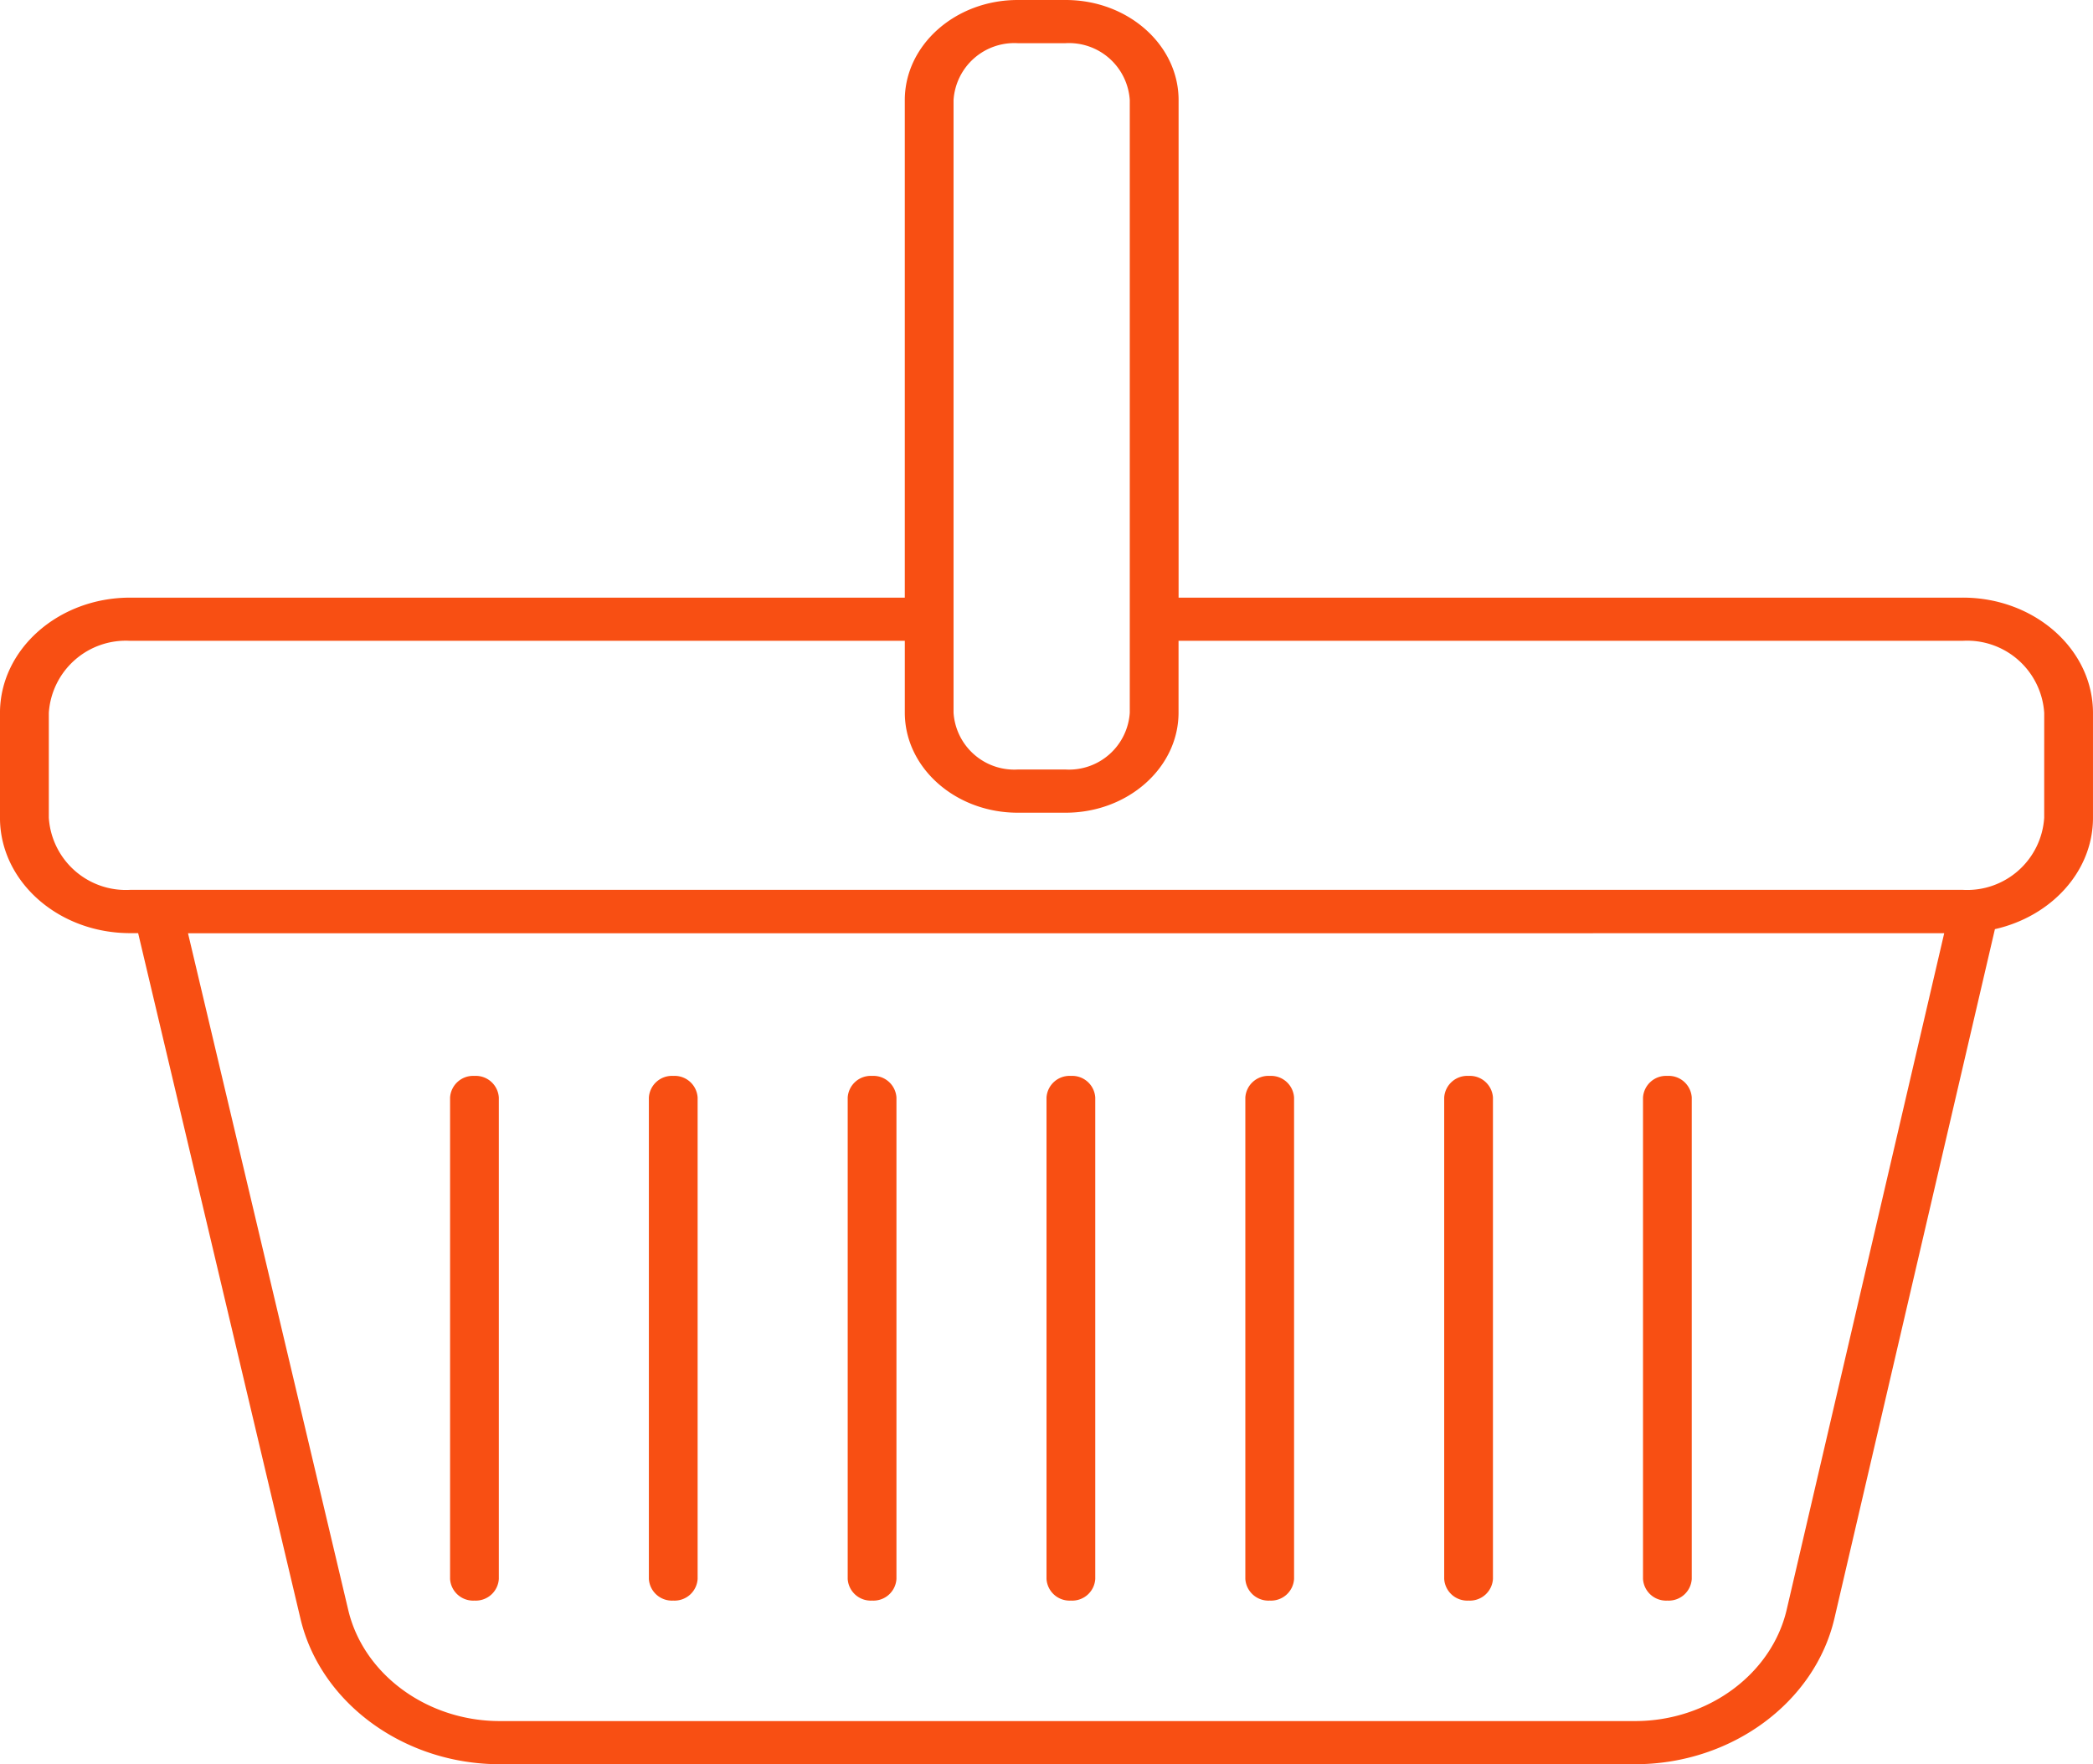
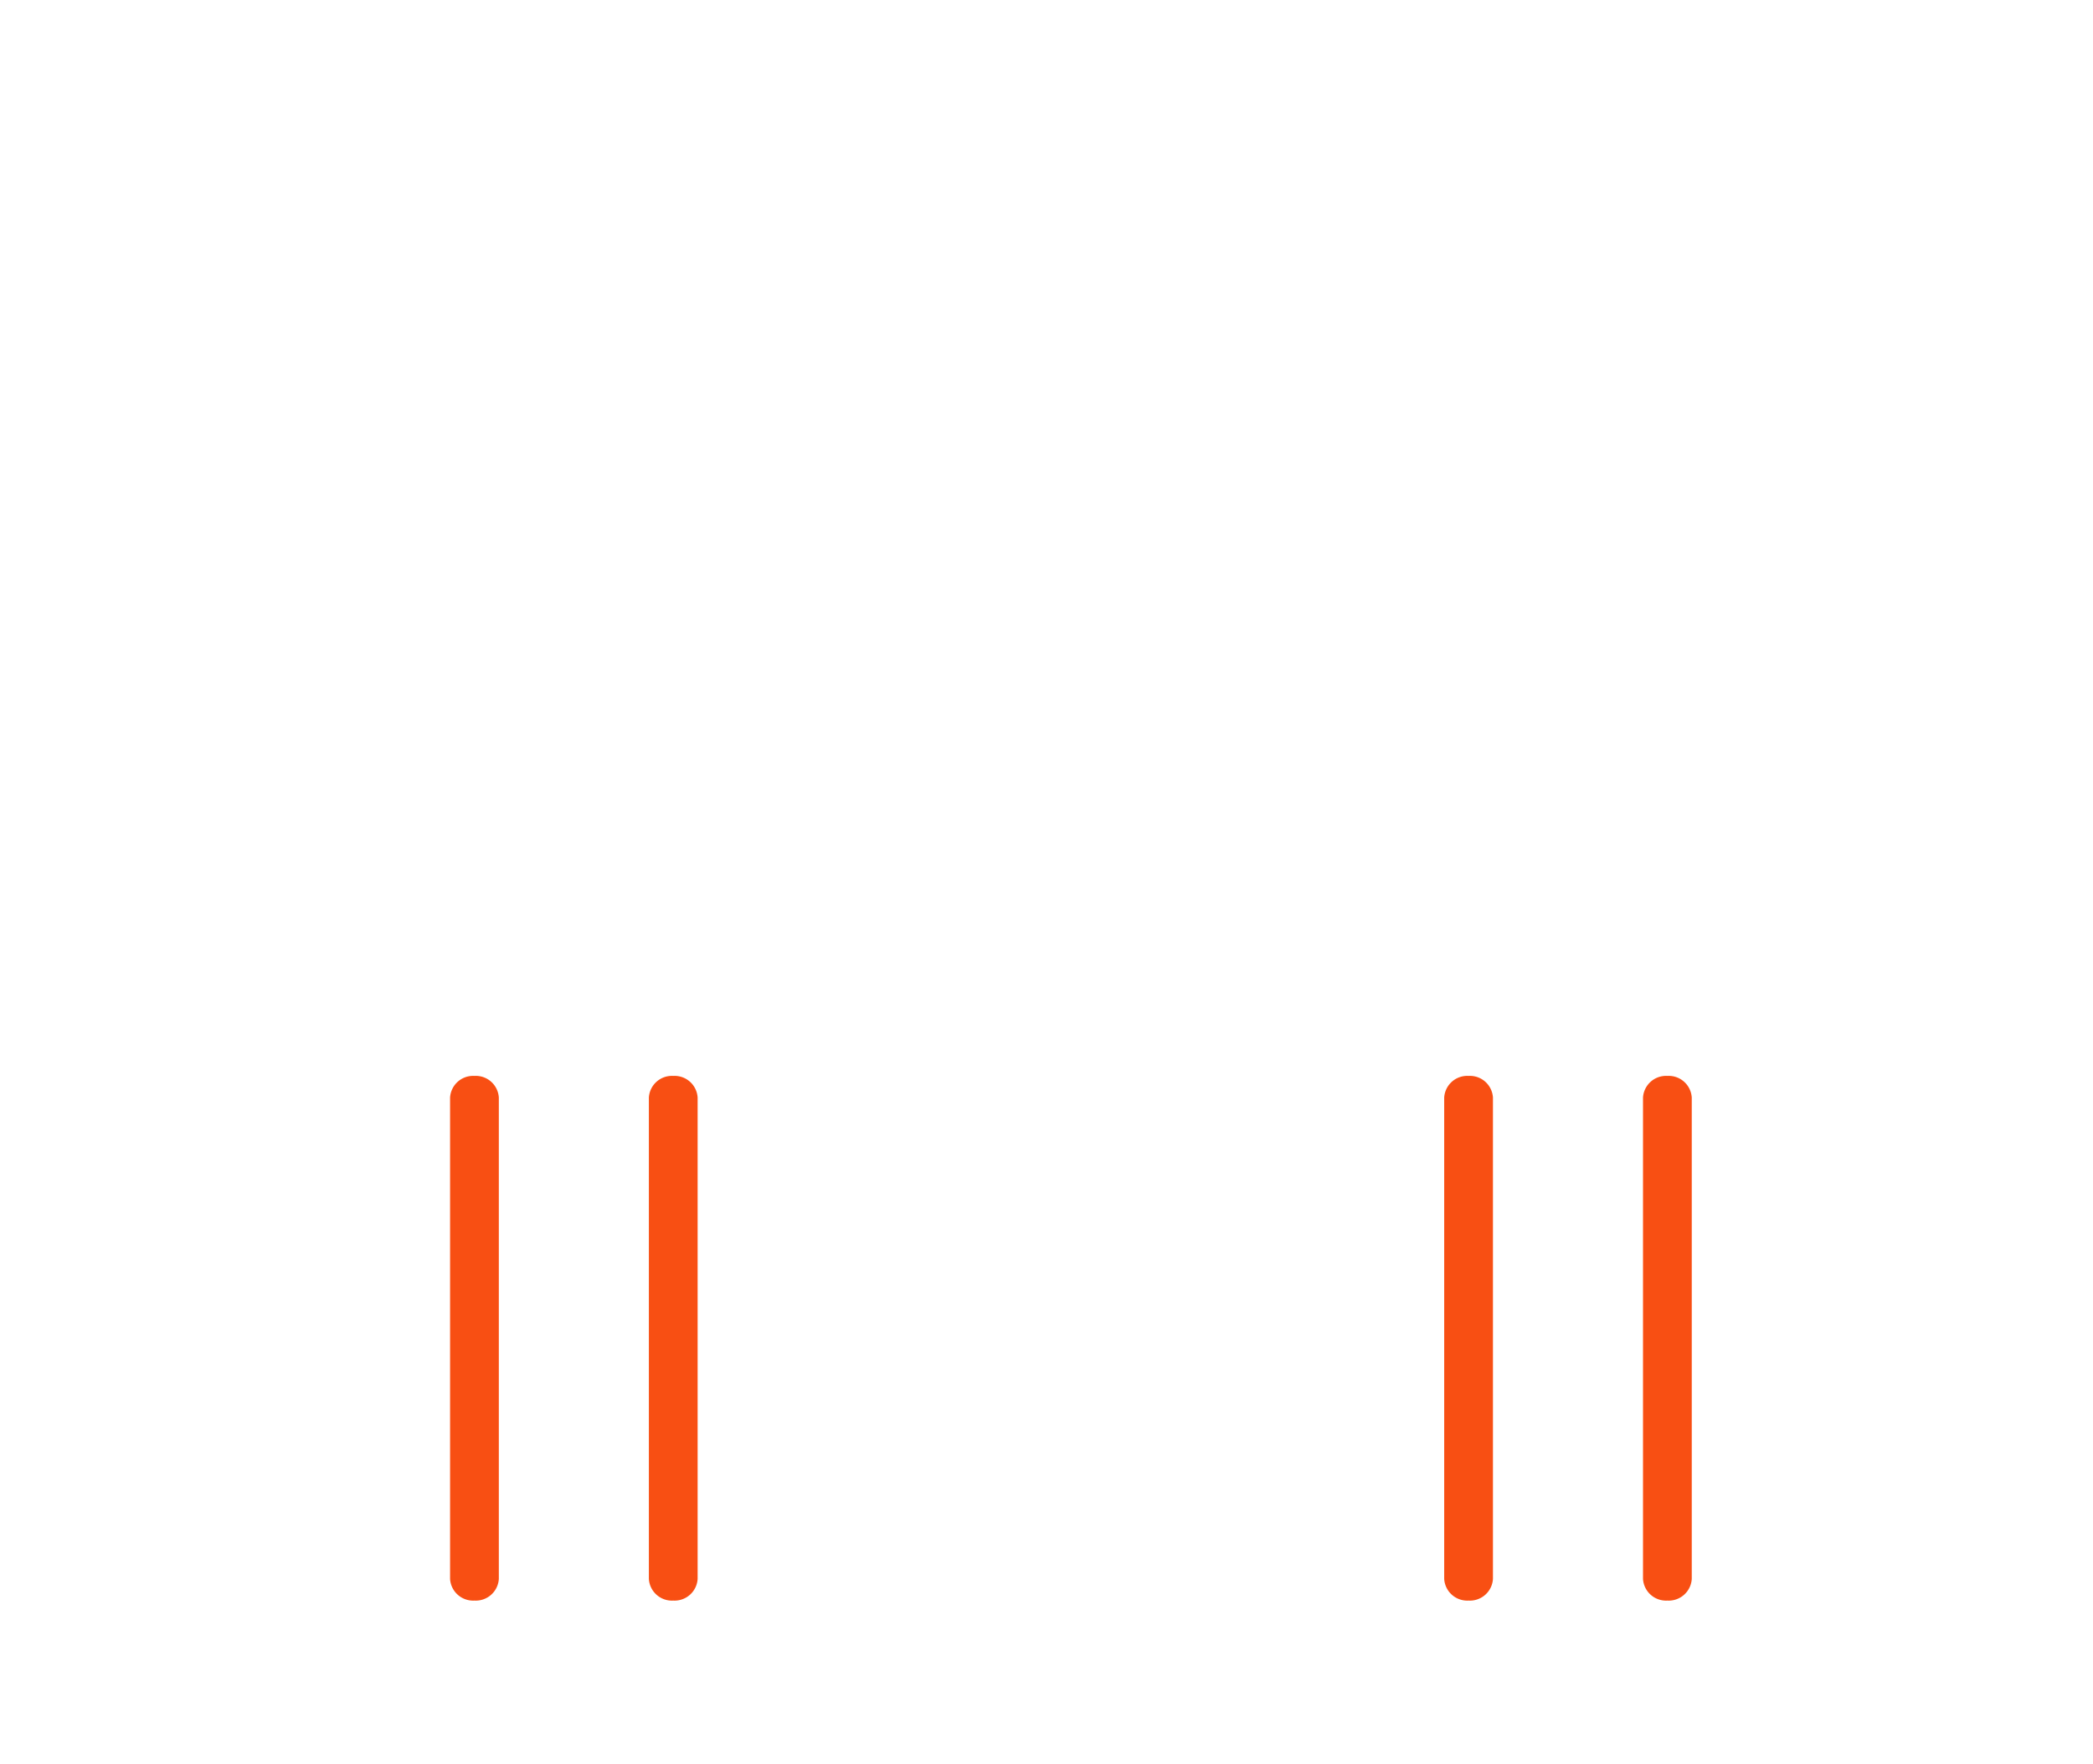
<svg xmlns="http://www.w3.org/2000/svg" width="125.657" height="105.917" viewBox="0 0 125.657 105.917">
  <g id="Grupo_107536" data-name="Grupo 107536" transform="translate(0 0)">
    <g id="Grupo_128" data-name="Grupo 128" transform="translate(0 0)">
      <path id="Trazado_112" data-name="Trazado 112" d="M247.013-76.412a1.387,1.387,0,0,0-1.463,1.3v28.9a1.387,1.387,0,0,0,1.463,1.3,1.387,1.387,0,0,0,1.464-1.3v-28.9a1.387,1.387,0,0,0-1.464-1.3" transform="translate(-218.529 141.005)" fill="#f84f13" />
      <path id="Trazado_113" data-name="Trazado 113" d="M250.152-76.412a1.387,1.387,0,0,0-1.463,1.3v28.9a1.387,1.387,0,0,0,1.463,1.3,1.387,1.387,0,0,0,1.464-1.3v-28.9a1.387,1.387,0,0,0-1.464-1.3" transform="translate(-209.733 141.005)" fill="#f84f13" />
-       <path id="Trazado_114" data-name="Trazado 114" d="M253.293-76.412a1.387,1.387,0,0,0-1.464,1.3v28.9a1.387,1.387,0,0,0,1.464,1.3,1.387,1.387,0,0,0,1.463-1.3v-28.9a1.387,1.387,0,0,0-1.463-1.3" transform="translate(-200.936 141.005)" fill="#f84f13" />
-       <path id="Trazado_115" data-name="Trazado 115" d="M256.433-76.412a1.387,1.387,0,0,0-1.464,1.3v28.9a1.387,1.387,0,0,0,1.464,1.3,1.387,1.387,0,0,0,1.463-1.3v-28.9a1.387,1.387,0,0,0-1.463-1.3" transform="translate(-192.14 141.005)" fill="#f84f13" />
-       <path id="Trazado_116" data-name="Trazado 116" d="M259.573-76.412a1.387,1.387,0,0,0-1.463,1.3v28.9a1.387,1.387,0,0,0,1.463,1.3,1.387,1.387,0,0,0,1.463-1.3v-28.9a1.387,1.387,0,0,0-1.463-1.3" transform="translate(-183.344 141.005)" fill="#f84f13" />
      <path id="Trazado_117" data-name="Trazado 117" d="M262.714-76.412a1.387,1.387,0,0,0-1.464,1.3v28.9a1.387,1.387,0,0,0,1.464,1.3,1.387,1.387,0,0,0,1.463-1.3v-28.9a1.387,1.387,0,0,0-1.463-1.3" transform="translate(-174.545 141.005)" fill="#f84f13" />
      <path id="Trazado_118" data-name="Trazado 118" d="M265.853-76.412a1.387,1.387,0,0,0-1.463,1.3v28.9a1.387,1.387,0,0,0,1.463,1.3,1.387,1.387,0,0,0,1.464-1.3v-28.9a1.387,1.387,0,0,0-1.464-1.3" transform="translate(-165.749 141.005)" fill="#f84f13" />
-       <path id="Trazado_119" data-name="Trazado 119" d="M361.168-46.776a4.635,4.635,0,0,1-4.881,4.329H246.253a4.635,4.635,0,0,1-4.881-4.329V-53.07a4.635,4.635,0,0,1,4.881-4.329h46.51v4.312c0,3.313,3.041,6.008,6.778,6.008h2.878c3.737,0,6.778-2.7,6.778-6.008V-57.4h47.091a4.635,4.635,0,0,1,4.881,4.329ZM345.711.755c-.9,3.88-4.729,6.7-9.1,6.7H268.438c-4.349,0-8.173-2.8-9.089-6.665l-9.621-40.633H355.165ZM295.689-89.863a3.657,3.657,0,0,1,3.851-3.416h2.878a3.657,3.657,0,0,1,3.851,3.416v36.779a3.654,3.654,0,0,1-3.851,3.412H299.54a3.654,3.654,0,0,1-3.851-3.412Zm60.6,29.872H309.2V-89.863c0-3.313-3.041-6.008-6.778-6.008H299.54c-3.737,0-6.778,2.7-6.778,6.008v29.872h-46.51c-4.307,0-7.812,3.107-7.812,6.924v6.294c0,3.817,3.5,6.924,7.812,6.924h.483l9.747,41.164c1.2,5.059,6.226,8.73,11.955,8.73h68.177c5.752,0,10.781-3.688,11.963-8.767l9.632-41.367c3.376-.763,5.888-3.459,5.888-6.685v-6.294c0-3.817-3.505-6.924-7.812-6.924" transform="translate(-238.441 95.871)" fill="#f84f13" />
    </g>
  </g>
</svg>